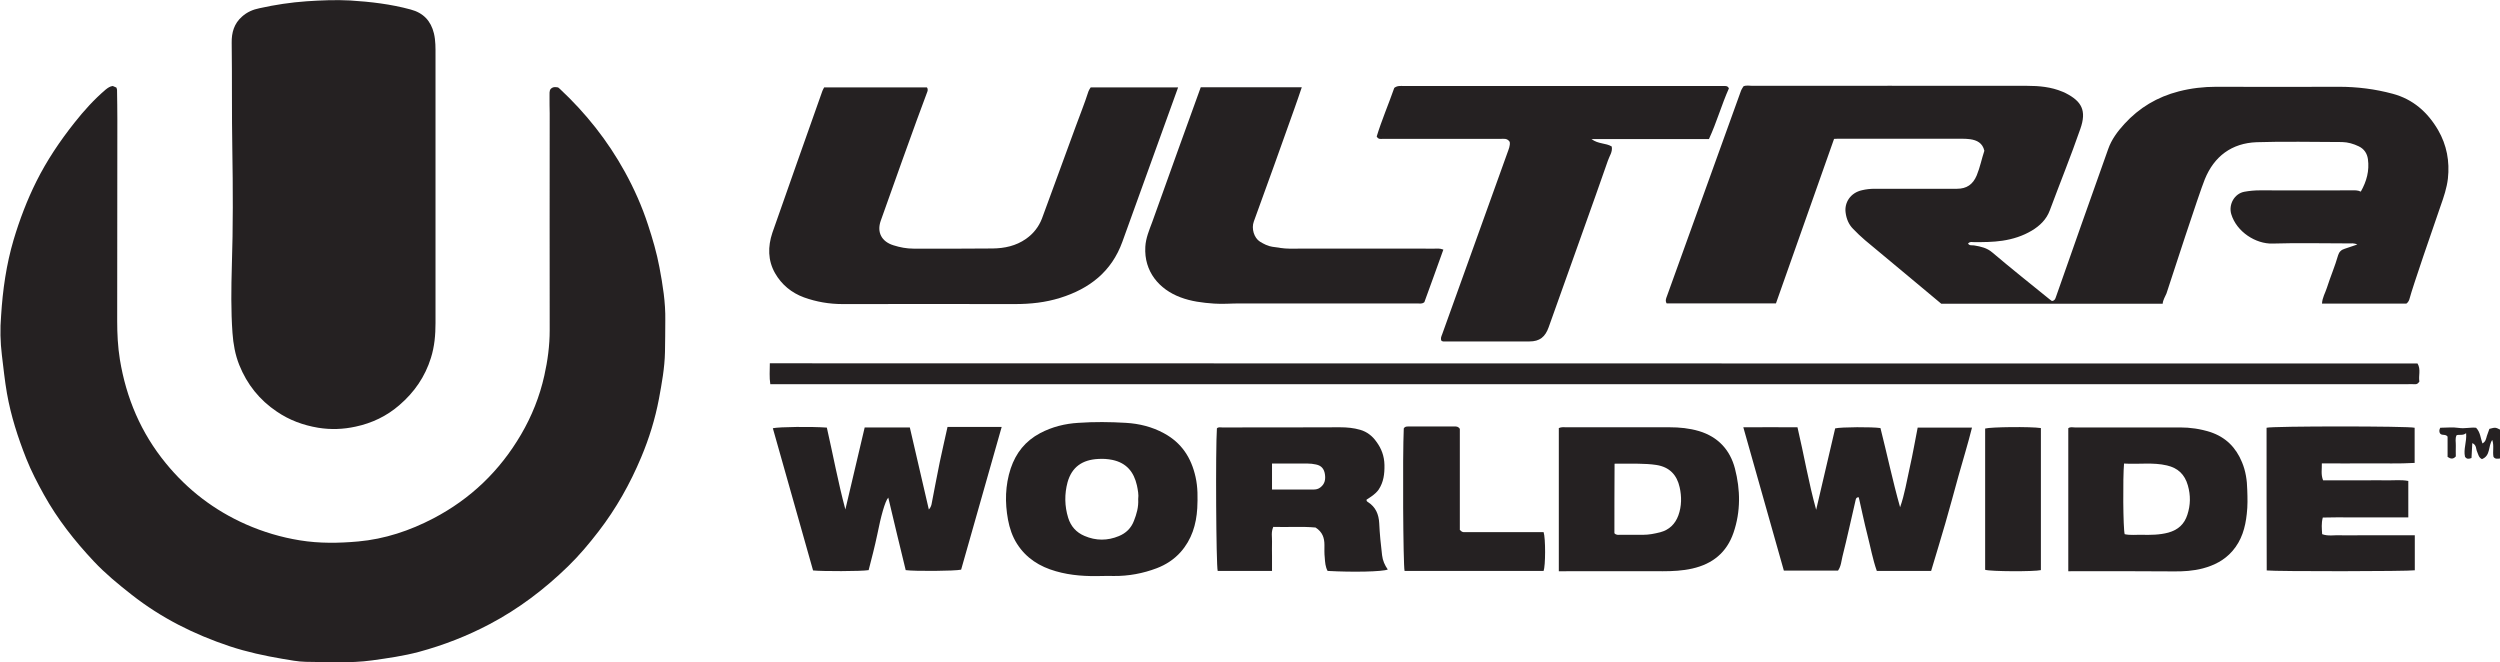
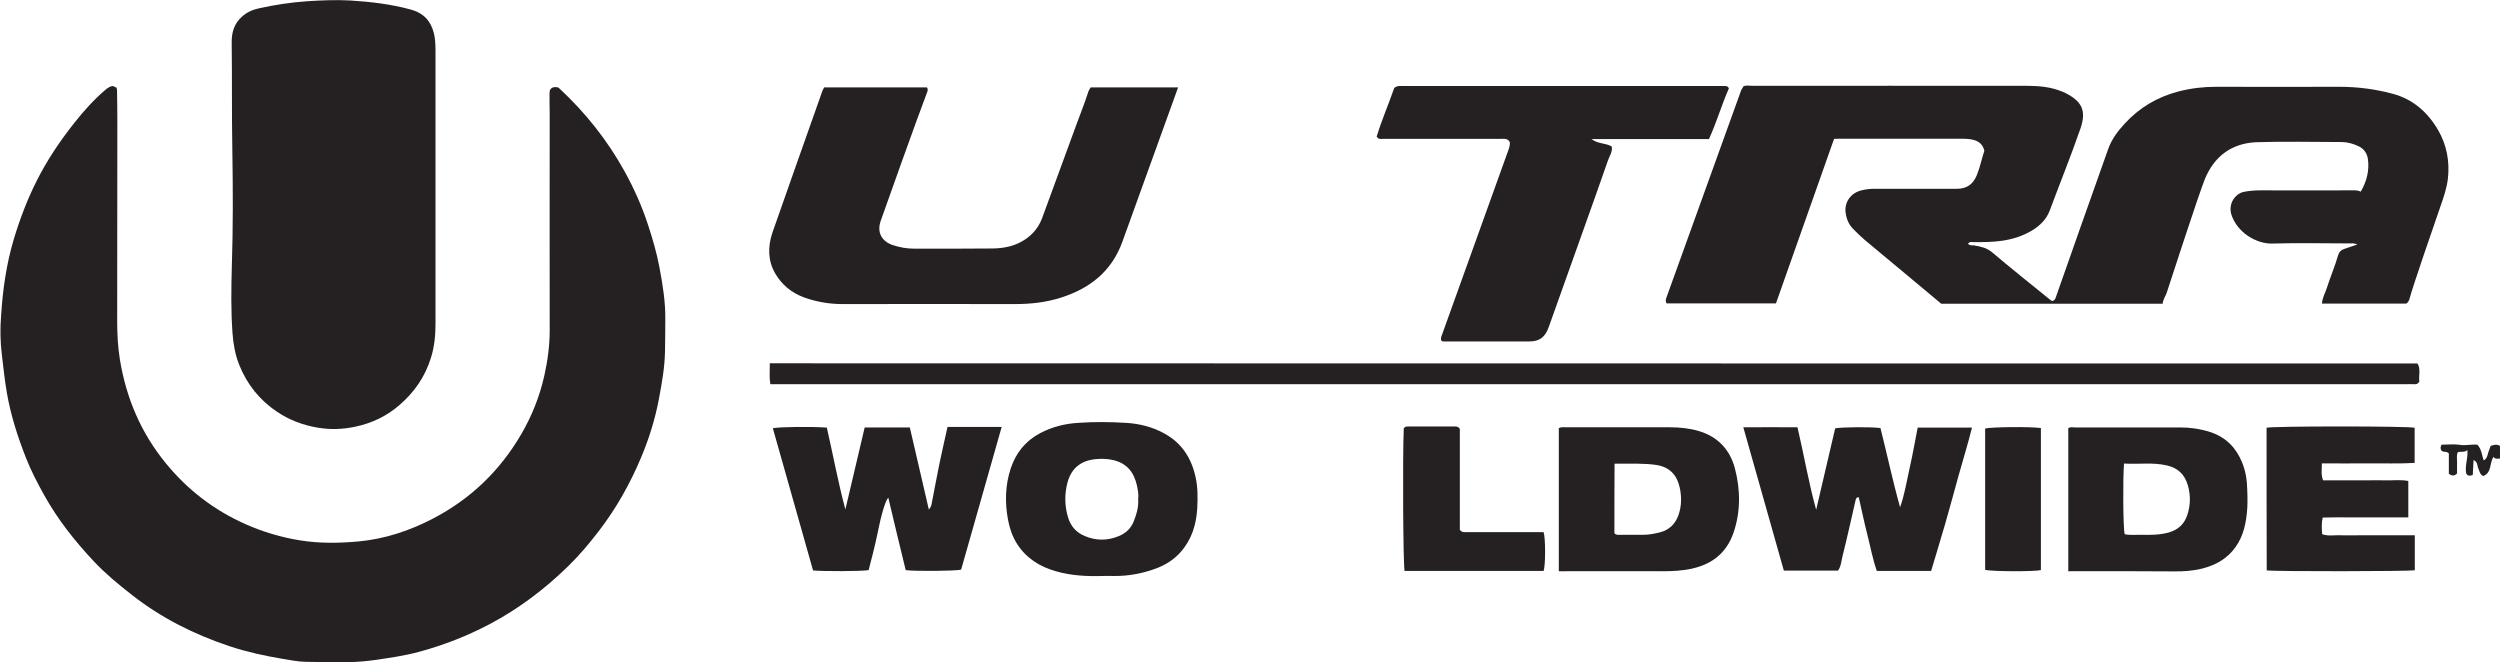
<svg xmlns="http://www.w3.org/2000/svg" version="1.1" id="Layer_1" x="0px" y="0px" viewBox="0 0 1578.6 418.1" style="enable-background:new 0 0 1578.6 418.1;" xml:space="preserve">
  <style type="text/css">
	.Drop_x0020_Shadow{fill:none;}
	.Outer_x0020_Glow_x0020_5_x0020_pt{fill:none;}
	.Blue_x0020_Neon{fill:none;stroke:#8AACDA;stroke-width:7;stroke-linecap:round;stroke-linejoin:round;}
	.Chrome_x0020_Highlight{fill:url(#SVGID_1_);stroke:#FFFFFF;stroke-width:0.363;stroke-miterlimit:1;}
	.Jive_GS{fill:#FFDD00;}
	.Alyssa_GS{fill:#A6D0E4;}
	.st0{fill:#252122;}
</style>
  <linearGradient id="SVGID_1_" gradientUnits="userSpaceOnUse" x1="497.334" y1="-35.28" x2="497.334" y2="-36.28">
    <stop offset="0" style="stop-color:#656565" />
    <stop offset="0.618" style="stop-color:#1B1B1B" />
    <stop offset="0.629" style="stop-color:#545454" />
    <stop offset="0.983" style="stop-color:#3E3E3E" />
  </linearGradient>
  <g>
    <path class="st0" d="M71.2,54.3c0.7,0.3,1.5,0.7,2.3,1c0.1,0.5,0.4,0.9,0.4,1.4c0.1,6.3,0.2,12.7,0.2,19c0,42.3-0.1,84.7-0.1,127   c0,8.1,0.4,16.2,1.7,24.3c4,24.4,13.3,46.3,29,65.5c13.8,16.9,30.7,29.8,50.6,38.6c10.9,4.8,22.3,8.2,34.1,10.1   c12.3,2,24.6,1.8,36.8,0.7c16.7-1.5,32.6-6.8,47.5-14.6c23.5-12.3,41.9-30,55.3-52.9c6.8-11.6,11.8-24.1,14.7-37.2   c2.1-9.3,3.4-18.9,3.4-28.6c-0.1-45.7,0-91.3,0-137c0-3.5-0.2-7-0.1-10.5c0-1.8-0.2-3.7,0.7-4.9c1.6-1.6,3.1-1.2,4.7-1   c0.4,0.3,0.8,0.6,1.1,0.9c16.4,15.3,30.2,32.7,41,52.3c5.9,10.7,10.9,21.9,14.7,33.6c2.9,8.8,5.5,17.7,7.2,26.8   c2.1,11.1,3.9,22.2,3.7,33.5c-0.1,6.7,0,13.3-0.2,20c-0.2,10-2,19.7-3.8,29.5c-2.4,12.7-6.2,25-11.2,36.9   c-7,16.7-15.8,32.4-26.9,46.8c-6,7.8-12.3,15.3-19.3,22.1c-14.8,14.4-31.1,26.8-49.5,36.5c-14.2,7.5-29.1,13.3-44.6,17.5   c-9.7,2.6-19.7,4-29.7,5.4c-13.9,1.9-27.9,1-41.9,0.9c-4.9-0.1-9.9-1.1-14.7-1.9c-11.2-1.9-22.3-4.3-33.2-7.9   c-22.5-7.5-43.3-17.9-62-32.6c-8.4-6.6-16.6-13.3-23.9-21.1c-12.1-12.9-22.9-26.6-31.5-42.1c-4.1-7.4-8-14.9-11.1-22.7   c-5.3-13.4-9.7-27-12.2-41.2c-1.4-8-2.2-16-3.2-24.1c-1-8.3-1.2-16.6-0.5-24.9C1.7,183,4,167,8.6,151.4   c3.8-12.7,8.5-25.1,14.4-36.9c6.6-13.2,14.8-25.4,24-37c6-7.6,12.4-14.7,19.8-21C68.2,55.4,69.5,54.5,71.2,54.3z" />
    <path class="st0" d="M1365.6,191.8c-47,0-93.3,0-139.8,0c-6.4-5.3-12.9-10.7-19.4-16.2c-9.6-8-19.1-15.9-28.7-23.9   c-2.7-2.3-5.2-4.7-7.6-7.2c-2.8-2.8-4.2-6.4-4.7-10.2c-0.9-6.3,3-12.6,10.4-14.2c2.5-0.6,5.2-0.9,7.9-0.9c16.3,0.1,32.7,0,49,0   c1,0,2,0,3,0c6.1,0,10.1-2.7,12.5-8.5c2.1-5.1,3.1-10.4,4.8-15.5c-1.1-4.9-4.7-6.7-9-7.3c-1.6-0.2-3.3-0.3-5-0.3   c-26.2,0-52.3,0-78.5,0c-0.7,0-1.3,0.1-2.4,0.1c-12.2,34.6-24.5,69.2-36.7,103.9c-23.1,0-46.1,0-69,0c-1-1.6-0.4-3.1,0.1-4.4   c4.7-12.9,42.1-116.7,46.8-129.8c0.4-1.1,1.1-2,1.6-2.9c1.9-0.8,3.8-0.3,5.6-0.3c57.8,0,115.7-0.1,173.5,0c7.6,0,15.2,0.7,22.3,3.7   c0.8,0.3,1.5,0.6,2.2,1c9.9,5.1,13.2,10.9,9.1,22.5c-6,17.3-12.9,34.3-19.3,51.5c-2.1,5.7-6.3,9.7-11.3,12.7   c-5.7,3.4-11.9,5.4-18.6,6.4c-6,0.9-11.9,0.9-17.9,0.9c-1.2,0-2.6-0.5-3.8,0.9c1,1.6,2.7,0.9,4,1.2c4.1,0.7,7.9,1.5,11.3,4.4   c11.9,10.1,24.1,19.8,36.2,29.6c0.5,0.4,1,0.8,1.5,1.1c1.5-0.2,2-1.1,2.4-2.3c4.9-14,26.9-76.5,33.1-93.7c2.1-6,5.9-11.1,10.2-15.8   c9.4-10.3,20.8-17.1,34.4-20.6c7.8-2,15.6-2.9,23.6-2.9c25.8,0.1,51.7,0.1,77.5,0c11.5,0,22.8,1.4,33.9,4.4   c12.8,3.4,22.1,11.6,28.7,22.9c5.5,9.5,7.4,19.8,6.2,30.7c-0.7,5.9-2.6,11.6-4.6,17.2c-4.5,12.9-17.8,51.6-19.5,58.2   c-0.3,1.2-0.8,2.6-2.1,3.5c-17.6,0-35.3,0-53.3,0c0.2-3.8,2.1-6.8,3.1-10c2.2-6.9,5.1-13.6,7.1-20.6c0.6-2,2-3.4,4.1-4   c2.5-0.8,5-1.7,8-2.7c-2.1-1-3.9-0.7-5.6-0.7c-16,0-32-0.4-48,0.1c-10.4,0.3-22.6-7.3-26-18.6c-1.8-6.1,2-12.9,8.2-14.1   c3.3-0.6,6.5-0.9,9.9-0.9c19.3,0.1,38.7,0,58,0c1.8,0,3.6-0.2,5.7,0.8c3.7-6.5,5.5-13.2,4.5-20.5c-0.5-3.6-2.4-6.5-5.8-8.1   c-3.3-1.6-6.8-2.6-10.5-2.7c-18,0-36-0.5-54,0.1c-15.7,0.6-26.8,8.9-32.7,23.4c-3.6,8.8-21.6,64.1-24.2,72.1   C1367.1,187.5,1365.8,189.3,1365.6,191.8z" />
    <path class="st0" d="M275,119.9c0,28,0,56,0,84c0,7.5-0.6,14.8-2.9,22.1c-3.7,11.9-10.5,21.7-19.8,29.7c-8,7-17.4,11.5-27.8,13.7   c-7.8,1.7-15.6,2-23.6,0.7c-9.5-1.6-18.2-4.8-26.1-10.2c-10.9-7.3-18.8-17.2-23.7-29.4c-2.6-6.5-3.8-13.3-4.3-20.3   c-1-14.1-0.8-28.3-0.4-42.4c0.8-24.5,0.7-49,0.3-73.4c-0.4-22.5-0.1-44.9-0.4-67.4c-0.1-6.4,1.5-12.1,6.5-16.5   c3.2-2.9,7-4.5,11-5.3c9.9-2.2,19.8-3.7,29.9-4.4c9.1-0.6,18.3-1,27.4-0.5c12.9,0.8,25.7,2.3,38.2,5.7c8,2.1,12.8,7.2,14.7,15.1   c1.1,4.6,1,9.2,1,13.9C275,63.3,275,91.6,275,119.9z" />
    <path class="st0" d="M688.7,55.2c18.4,0,36.6,0,55.2,0c-3.2,9-30.8,85.4-35.2,97.5c-6.8,18.8-20.7,29.6-39.3,35.4   c-9.3,2.9-18.7,3.9-28.4,3.9c-36.3-0.1-72.6,0-109,0c-8.4,0-16.5-1.4-24.3-4.2c-7.9-2.9-14.1-8-18.3-15.3   c-4.6-8.1-4.6-16.8-1.7-25.5c4.7-13.7,25.9-73.4,31.6-89.6c0.3-0.8,0.7-1.4,1.1-2.2c21.8,0,43.4,0,64.9,0c0.9,1.3,0.4,2.4,0,3.4   c-5.3,13.7-26.6,73.4-29.2,80.9c-2.5,7.2,0.6,13.1,8.1,15.4c4.1,1.3,8.3,2.1,12.6,2.1c16.7,0,33.3,0.1,50-0.1   c7.5-0.1,14.7-1.6,21.1-6.1c4.7-3.3,8-7.6,10-12.7c7.2-19.3,14.1-38.7,21.3-58.1c2.7-7.4,5.7-14.8,8.1-22.3   C687.6,56.8,688.2,56,688.7,55.2z" />
    <path class="st0" d="M880.4,55.5c1.9-1.5,3.9-1.2,5.9-1.2c60.8,0,121.6,0,182.4,0c6.5,0,13,0,19.5,0c1.4,0,2.7-0.2,3.5,1.5   c-4.6,10.3-7.7,21.4-12.6,32c-24.6,0-48.9,0-74.2,0c4.4,3.3,9.1,2.4,12.8,4.7c0.7,3.4-1.5,6.1-2.4,8.9   c-5,14.7-33.6,94.4-37.4,105.2c-2.2,6.2-5.7,9-12.1,9c-18.2,0.1-36.3,0-54.5,0c-0.3,0-0.6-0.2-1-0.3c-0.9-1.4-0.2-2.8,0.3-4.1   c3.4-9.5,36.1-100.4,41.2-114.6c0.8-2.3,1.9-4.6,1.5-7c-1.6-2.5-3.9-1.9-6-1.9c-20.2,0-40.3,0-60.5,0c-4.7,0-9.3,0-14,0   c-1.1,0-2.4,0.4-3.5-1.5C872.4,76,876.8,65.8,880.4,55.5z" />
    <path class="st0" d="M1526.5,229.5c2.3,3.7,0.5,7.9,1.2,11.4c-0.9,1.4-1.7,1.8-2.8,1.7c-1.8-0.1-3.7,0-5.5,0   c-342.6,0-685.2,0-1027.8,0c-1.6,0-3.3,0-5.2,0c-0.7-4.4-0.3-8.6-0.3-13.2C832.8,229.5,1179.4,229.5,1526.5,229.5z" />
-     <path class="st0" d="M911.4,157.6c-4.1,11.4-8.1,22.6-12,33.2c-1.6,1.3-3,0.8-4.3,0.8c-37.5,0-75,0-112.5,0c-5.3,0-10.6,0.5-16,0.1   c-7.3-0.5-14.5-1.4-21.3-4c-13.3-5-23-16.2-22.1-31.9c0.3-5.5,2.5-10.6,4.4-15.7c6.5-18.2,26.8-74.7,30.6-85c21.1,0,42.2,0,63.8,0   c-1.6,4.7-3.1,9.2-4.7,13.6c-8.5,23.8-16.9,47.5-25.6,71.2c-1.6,4.4,0.1,10.3,3.9,12.7c2.5,1.5,5,2.8,7.7,3.2   c3.6,0.5,7.2,1.2,10.8,1.2c30.5-0.1,61,0,91.5,0C907.4,157,909,156.7,911.4,157.6z" />
    <path class="st0" d="M1100.8,269.8c11.6-0.1,22.7,0,34.2,0c4.1,17.4,7,34.8,11.8,52.1c4-17.2,8-34.4,12-51.4   c3.8-0.9,23.5-1,28.6-0.2c4.2,16.6,7.7,33.3,12.4,50c2.9-8.2,4.2-16.7,6.1-25.1c1.9-8.3,3.3-16.7,5-25.2c11.5,0,22.6,0,34.3,0   c-2.6,10.4-5.7,20.4-8.5,30.4c-2.8,10-5.4,20-8.3,29.9c-2.9,10.1-6,20.1-9,30.2c-11.4,0-22.5,0-34.3,0c-2.6-7.3-4-15.2-6-23   c-2-7.8-3.6-15.7-5.4-23.5c-1.2-0.1-1.7,0.6-1.9,1.4c-2.8,12-5.4,24.1-8.4,36c-0.7,3-0.9,6.2-2.8,8.9c-11.3,0-22.5,0-34.2,0   C1118,330.4,1109.5,300.4,1100.8,269.8z" />
    <path class="st0" d="M513.4,360.2c-8.5-30-17-59.9-25.4-89.8c4.1-0.9,24.4-1.1,34.1-0.4c3.9,17.1,7.1,34.5,11.7,51.7   c4.1-17.2,8.1-34.5,12.2-51.8c9.8,0,19.1,0,28.5,0c4,17.3,8,34.5,12,51.8c0.9-0.9,1.4-2,1.7-3.2c1.7-8.9,3.4-17.8,5.2-26.7   c1.5-7.2,3.2-14.4,4.9-22.2c11.2,0,22.5,0,34.2,0c-8.7,30.6-17.2,60.5-25.6,90.1c-3.8,0.9-29.2,1.1-35,0.3   c-1.8-7.5-3.7-15.1-5.5-22.7c-1.8-7.6-3.6-15.2-5.5-23.1c-2.1,2.3-4.7,12-6.9,23.1c-1.6,7.7-3.6,15.3-5.5,22.7   C544,360.8,518.7,360.8,513.4,360.2z" />
    <path class="st0" d="M696.2,363.7c-10,0.3-19.9-0.2-29.5-3c-10.2-2.9-18.7-8.2-24.5-17.3c-3-4.7-4.7-9.9-5.7-15.2   c-2-10.9-1.8-21.7,1.7-32.4c3.3-9.8,9.2-17.3,18.6-22.3c7.6-4,15.7-6,24.1-6.5c10-0.7,20-0.6,30,0c8.5,0.5,16.6,2.5,24.1,6.6   c11.1,6,17.2,15.4,19.9,27.5c1.5,6.6,1.4,13.2,1.1,19.8c-0.6,10.3-3.5,19.8-10.5,27.7c-4.1,4.6-9.3,8-15.1,10.2   c-8.7,3.3-17.8,5-27.1,4.9C700.8,363.6,698.5,363.7,696.2,363.7z M718.7,315.2c0.4-2.8-0.2-5.8-0.8-8.7   c-1.9-8.4-6.5-14.2-15.5-16.1c-3-0.6-5.9-0.8-8.9-0.6c-10.1,0.5-16.7,5.1-19.4,14.7c-2,7.4-1.9,15.1,0.4,22.5   c1.7,5.4,5.1,9.2,10.3,11.4c7.2,3.1,14.5,3.1,21.7,0.1c4.4-1.8,7.7-4.9,9.5-9.6C717.7,324.6,719,320.2,718.7,315.2z" />
    <path class="st0" d="M984.3,360.7c0-30.6,0-60.5,0-90.4c1.8-0.8,3.4-0.5,5-0.5c21.6,0,43.3,0,64.9,0c6.3,0,12.5,0.6,18.6,2.4   c12,3.6,19.6,11.8,22.7,23.6c3.5,13.5,3.7,27.2-0.9,40.6c-4.3,12.5-13.2,19.7-26,22.6c-6.2,1.4-12.4,1.7-18.7,1.7   c-20.5-0.1-41,0-61.4,0C987.2,360.7,985.9,360.7,984.3,360.7z M1019.4,336.7c1.2,1.3,2.4,1,3.6,1c4.8,0,9.7,0,14.5,0   c3.7,0,7.2-0.7,10.8-1.6c5.7-1.5,9.5-5.2,11.5-10.7c2.1-5.8,2.1-11.9,0.8-17.7c-1.7-7.7-6.3-12.8-14.7-14.1   c-3.8-0.6-7.6-0.7-11.4-0.8c-5-0.1-9.9,0-15,0C1019.4,307.9,1019.4,322.4,1019.4,336.7z" />
    <path class="st0" d="M1306,360.7c0-30.5,0-60.5,0-90.3c1.4-1,2.7-0.5,4-0.5c22.2,0,44.3,0,66.5,0c6.5,0,12.8,0.9,19.1,2.9   c9.8,3.2,16.3,9.8,20.1,19.1c2.3,5.5,3.2,11.4,3.3,17.4c0.2,5.1,0.3,10.2-0.3,15.2c-0.9,8.6-3.2,16.8-9.2,23.6   c-5,5.7-11.4,8.9-18.5,10.8c-6.1,1.6-12.4,2-18.7,1.9c-20.3-0.2-40.6-0.1-61-0.1C1309.7,360.7,1308.1,360.7,1306,360.7z    M1341.2,292.7c-0.8,8.9-0.6,40.9,0.4,44.6c3.5,0.8,7.2,0.3,10.8,0.4c5.6,0.1,11.2,0.1,16.8-1.4c6.1-1.7,10.1-5.3,12-11.3   c2-6.1,2.1-12.2,0.3-18.5c-2-7-6.3-11-13.2-12.6C1359.4,291.8,1350.4,293.3,1341.2,292.7z" />
-     <path class="st0" d="M862.9,315.5c-0.1,1,0.4,1.2,0.8,1.5c5,3.1,6.9,7.8,7.2,13.4c0.3,6.8,1,13.5,1.8,20.2c0.4,3.4,1.7,6.3,3.6,9   c-3.2,1.4-22,1.8-38,0.9c-1.4-2.5-1.6-5.5-1.8-8.4c-0.3-2.6-0.2-5.3-0.2-8c0-4.4-1.2-8.2-5.6-11c-8.6-0.8-17.7-0.1-26.7-0.4   c-1.5,3.4-0.7,6.4-0.8,9.3c-0.1,3.2,0,6.3,0,9.5c0,2.9,0,5.9,0,9c-11.8,0-23,0-34.3,0c-1-3.5-1.4-77-0.5-90c0.9-1,2.2-0.6,3.3-0.6   c24.8,0,49.6,0,74.4-0.1c4.4,0,8.7,0.4,12.8,1.6c4.2,1.2,7.7,3.9,10.2,7.5c3.2,4.3,5,9.1,5.1,14.7c0.1,5.6-0.5,10.8-3.7,15.6   C868.4,312.1,865.5,313.8,862.9,315.5z M803.2,309.1c9,0,17.7,0,26.3,0c1.5,0,2.9-0.3,4.2-1.3c2.9-2.2,3.4-5.1,2.9-8.4   c-0.5-3.2-2.1-5.4-5.6-6.1c-1.8-0.4-3.6-0.6-5.4-0.6c-4.1,0-8.3,0-12.4,0c-3.3,0-6.5,0-10,0C803.2,298.4,803.2,303.5,803.2,309.1z" />
    <path class="st0" d="M1431.2,270.1c3.6-1.1,89.7-1.1,93.5,0c0,7.2,0,14.4,0,22.2c-9.9,0.6-19.7,0.2-29.4,0.3   c-9.6,0.1-19.2,0-29.2,0c0.1,3.7-0.7,7,0.8,10.7c4.4,0,8.9,0,13.3,0c4.5,0,9,0,13.5,0s9-0.1,13.5,0c4.4,0.1,8.9-0.5,13.5,0.4   c0,7.8,0,15.2,0,23c-6.2,0-12.2,0-18.1,0c-6,0-12,0-18,0c-5.9,0-11.9-0.1-17.9,0.1c-1,3.8-0.6,7-0.4,10.5c3.8,1.4,7.6,0.5,11.4,0.7   c4,0.1,8,0,12,0c3.8,0,7.7,0,11.5,0c4,0,8,0,12,0c3.8,0,7.6,0,11.6,0c0,7.7,0,14.9,0,22.1c-4,0.7-87.4,0.8-93.5,0.1   C1431.2,330.3,1431.2,300.4,1431.2,270.1z" />
    <path class="st0" d="M974.7,336c1.3,4.1,1.2,21.3,0,24.5c-29.2,0-58.5,0-87.8,0c-0.9-3.8-1.3-72.8-0.5-90c0.7-1.2,1.8-1.2,3-1.2   c9.7,0,19.3,0,29,0c1.2,0,2.3-0.1,3.4,1.5c0,10.3,0,21.1,0,31.9c0,10.8,0,21.6,0,31.9c0.6,0.6,0.7,0.7,0.9,0.8   c0.1,0.1,0.3,0.2,0.4,0.3c0.3,0.1,0.6,0.3,1,0.3C940.8,336,957.6,336,974.7,336z" />
    <path class="st0" d="M1253.5,359.8c0-29.7,0-59.4,0-89.2c3.3-1,28.8-1.3,35.2-0.3c0,29.9,0,59.8,0,89.7   C1284.4,361,1257.1,360.9,1253.5,359.8z" />
-     <path class="st0" d="M1578.6,289.5c-1.6,0.2-3,0.5-4.1-1c-0.7-3.3,0.5-7-0.8-10.7c-2.7,3.9-0.9,9.9-6.5,12.1c-2.1-1-2.3-3-3.1-4.8   c-0.8-1.7-0.2-4.1-3-5.3c-0.2,3.2-0.3,6.2-0.5,9.4c-1.5,0.6-3,0.9-4.1-0.8c-1.1-4.8,1.2-9.4,0.7-14.9c-2,1.7-4,0.7-6,1.3   c-1.1,2.1-0.4,4.5-0.5,6.7c-0.1,2.3,0,4.6,0,6.7c-1.7,1.9-3.3,1.6-5.2,0.3c0-4.3,0-8.8,0-12.8c-1.4-2-4.1-0.2-5-2.5   c-0.3-1-0.3-1.9,0.4-3.1c3.8,0,7.8-0.5,11.7,0.1c3.7,0.6,7.3-0.5,10.9-0.1c2.7,2.8,2.8,6.5,4,9.9c2.1-1.1,2.3-3,2.8-4.7   c0.5-1.5,1.1-3,1.6-4.5c3.8-1,3.8-1,6.8,0.5C1578.6,277.2,1578.6,283.2,1578.6,289.5z" />
+     <path class="st0" d="M1578.6,289.5c-1.6,0.2-3,0.5-4.1-1c-2.7,3.9-0.9,9.9-6.5,12.1c-2.1-1-2.3-3-3.1-4.8   c-0.8-1.7-0.2-4.1-3-5.3c-0.2,3.2-0.3,6.2-0.5,9.4c-1.5,0.6-3,0.9-4.1-0.8c-1.1-4.8,1.2-9.4,0.7-14.9c-2,1.7-4,0.7-6,1.3   c-1.1,2.1-0.4,4.5-0.5,6.7c-0.1,2.3,0,4.6,0,6.7c-1.7,1.9-3.3,1.6-5.2,0.3c0-4.3,0-8.8,0-12.8c-1.4-2-4.1-0.2-5-2.5   c-0.3-1-0.3-1.9,0.4-3.1c3.8,0,7.8-0.5,11.7,0.1c3.7,0.6,7.3-0.5,10.9-0.1c2.7,2.8,2.8,6.5,4,9.9c2.1-1.1,2.3-3,2.8-4.7   c0.5-1.5,1.1-3,1.6-4.5c3.8-1,3.8-1,6.8,0.5C1578.6,277.2,1578.6,283.2,1578.6,289.5z" />
  </g>
</svg>